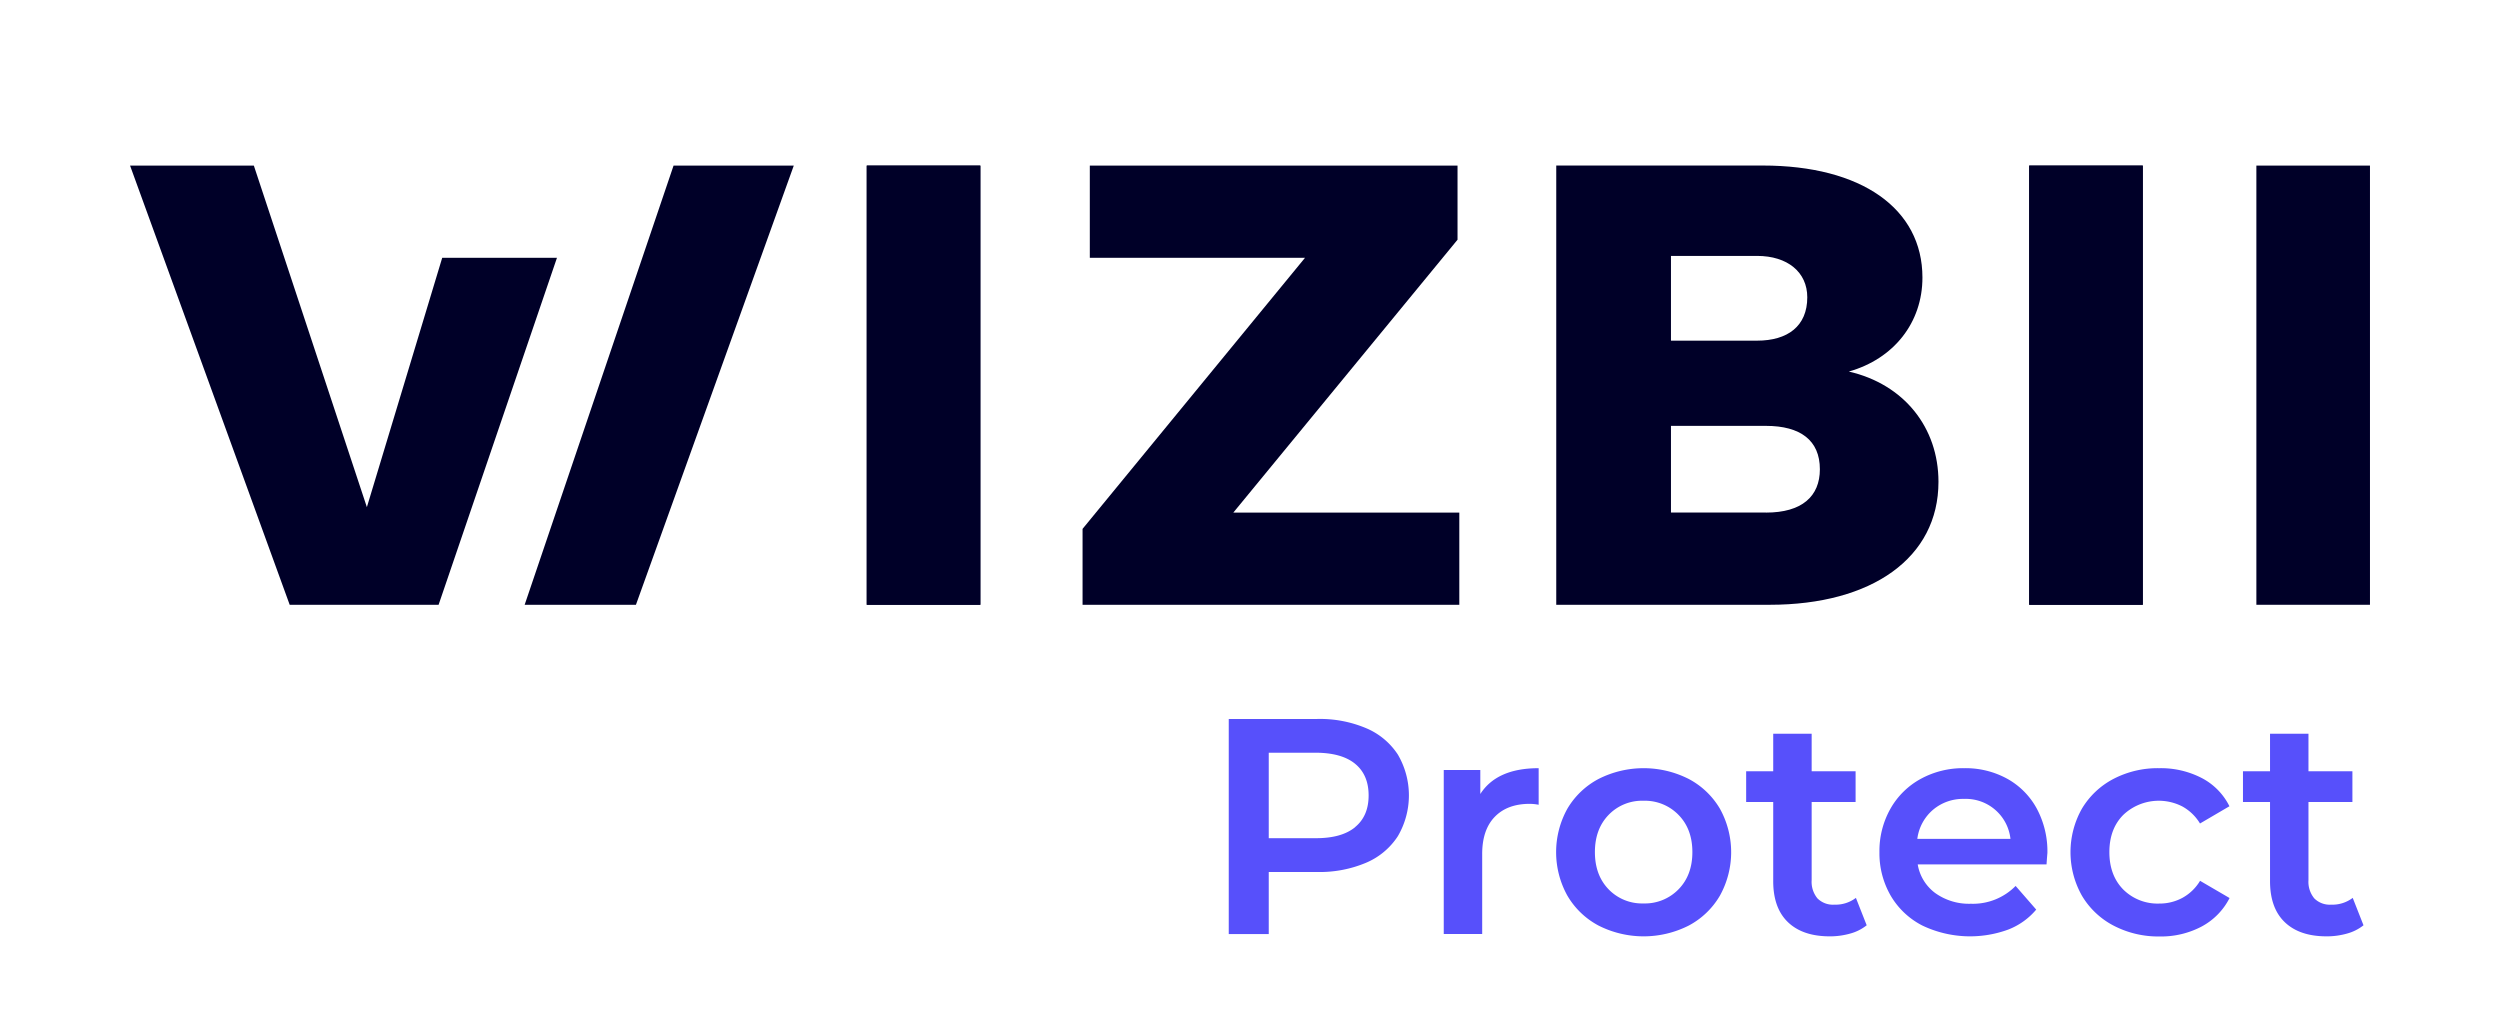
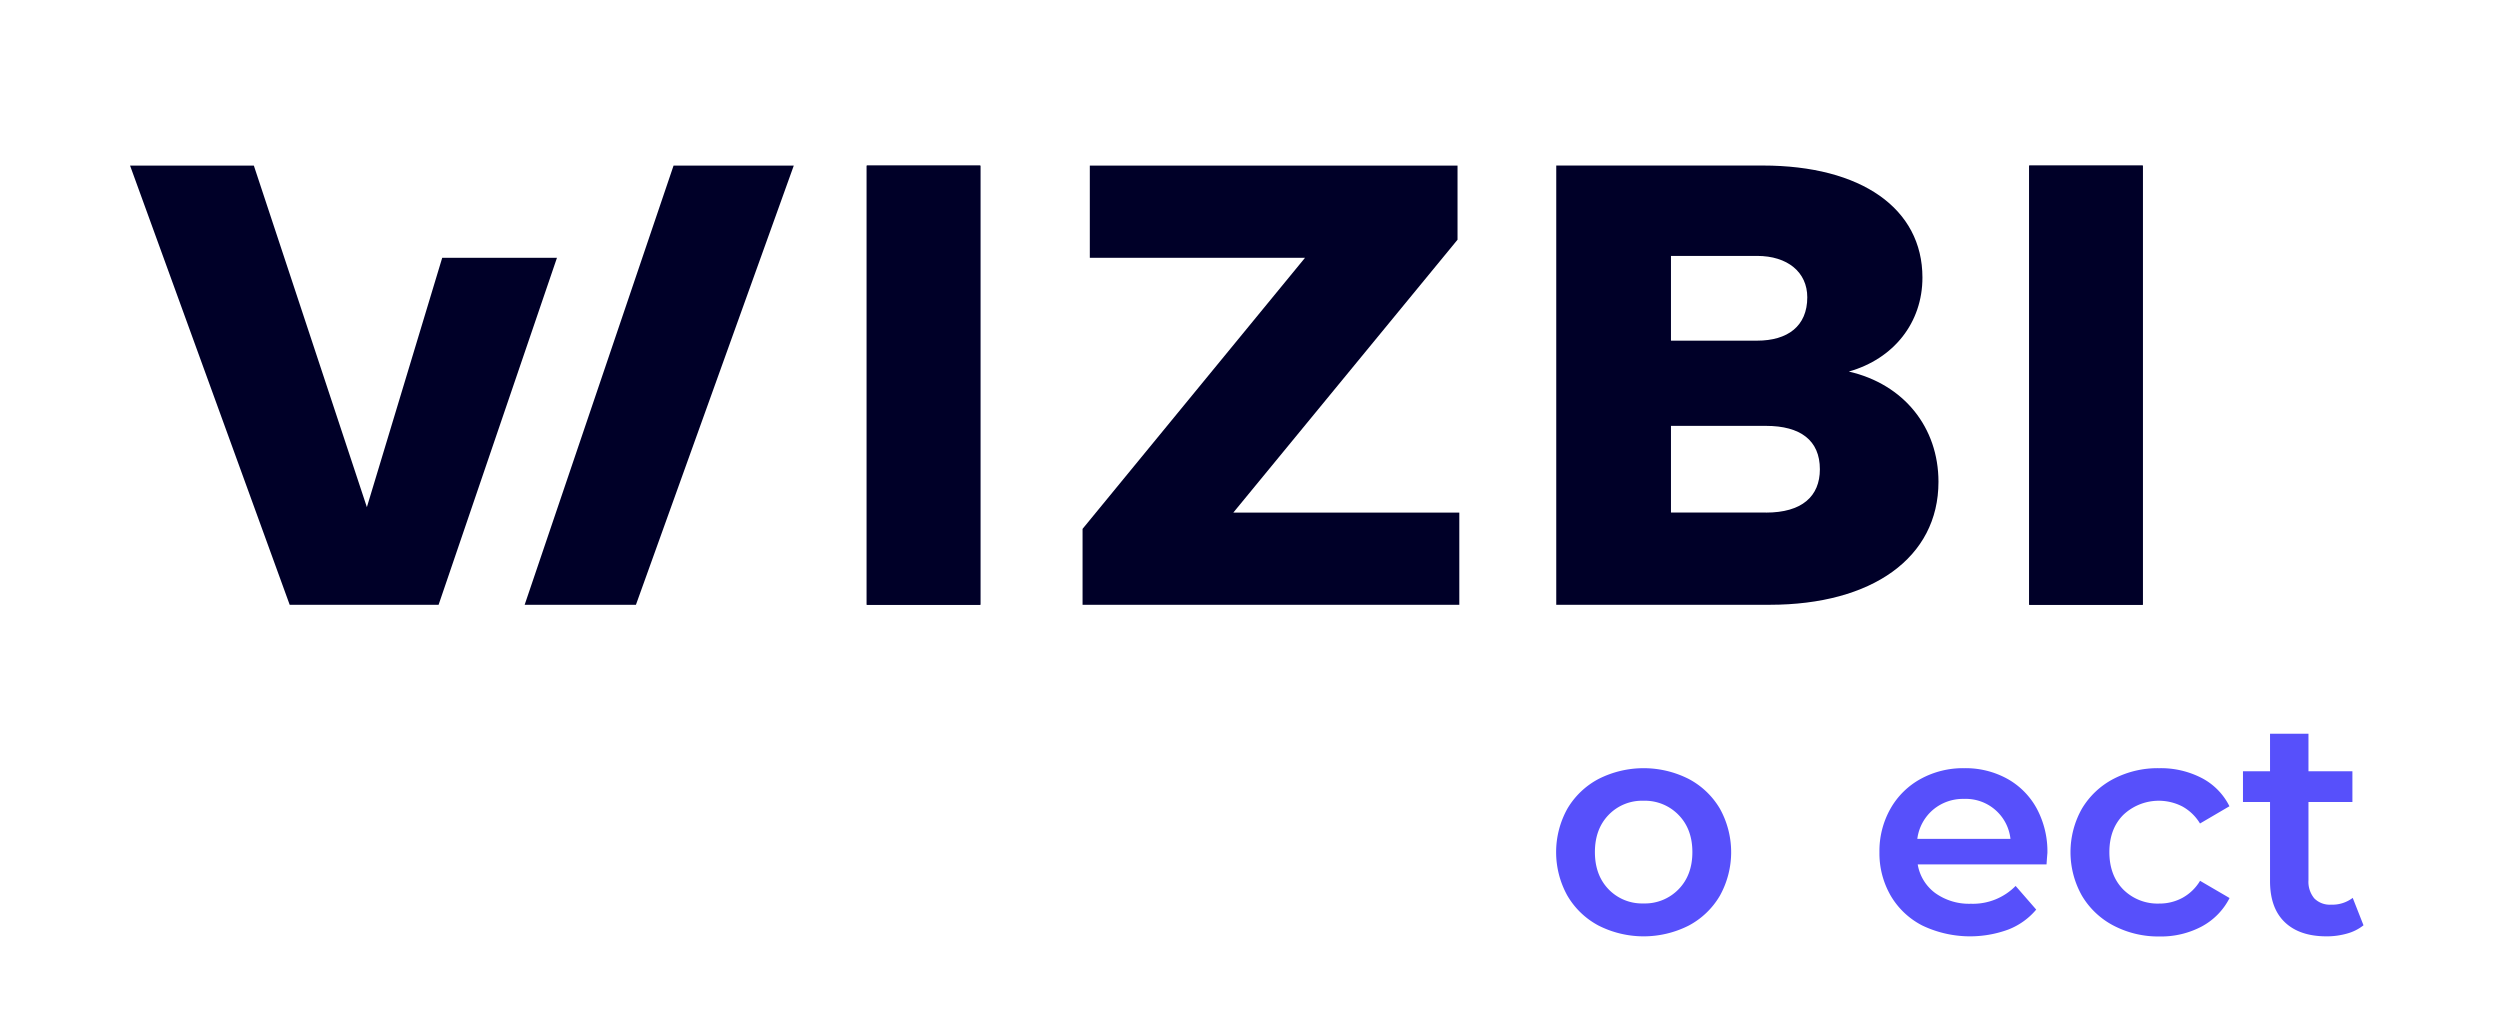
<svg xmlns="http://www.w3.org/2000/svg" id="Calque_1" data-name="Calque 1" viewBox="0 0 800 330">
  <defs>
    <style>.cls-1{fill:#000028;}.cls-2{fill:#5750fb;}</style>
  </defs>
  <path class="cls-1" d="M565.15,164H534.71V136.28h30.41c11,0,17.24,4.63,17.24,13.88,0,8.67-5.74,13.87-17.24,13.87M534.71,81.89h27.55c9.76,0,16.07,5.21,16.07,13.24,0,9.27-6.31,13.88-16.07,13.88H534.71Zm56.93,37c14.34-4.06,23.54-15.62,23.54-30.07,0-22.06-19.51-35.85-51.09-35.85H498V193.53h68.31c32.72,0,54-15.05,54-39.34,0-17.36-11-31.24-28.71-35.3" />
  <polygon class="cls-1" points="167.89 193.53 203.5 193.53 254.01 52.99 215.54 52.99 167.89 193.53" />
  <polygon class="cls-1" points="141.51 82.49 117.4 162.29 81.23 52.99 41.62 52.99 92.7 193.53 140.35 193.53 178.23 82.49 141.51 82.49" />
  <polygon class="cls-1" points="466.41 76.71 466.41 52.99 348.74 52.99 348.74 82.49 417.61 82.49 346.42 169.24 346.42 193.53 466.98 193.53 466.98 164.03 394.66 164.03 466.41 76.71" />
  <rect class="cls-1" x="277.36" y="52.99" width="36.35" height="140.54" />
  <rect class="cls-1" x="649.34" y="52.99" width="36.35" height="140.54" />
-   <rect class="cls-1" x="722.04" y="52.99" width="36.35" height="140.54" />
  <rect class="cls-1" x="649.34" y="52.99" width="36.35" height="140.54" />
  <rect class="cls-1" x="277.36" y="52.99" width="36.35" height="140.54" />
-   <path class="cls-2" d="M437.12,233a22.58,22.58,0,0,1,10.19,8.46,25.86,25.86,0,0,1,0,26.12,22.61,22.61,0,0,1-10.19,8.51,38.21,38.21,0,0,1-15.59,2.95H406v19.87H393.2V230.07h28.33A38,38,0,0,1,437.12,233Zm-3.49,31.67q4.33-3.54,4.33-10.13t-4.33-10.13c-2.88-2.36-7.12-3.54-12.69-3.54H406v27.35h14.95C426.51,268.25,430.75,267.07,433.63,264.7Z" />
-   <path class="cls-2" d="M492.37,245.82v11.7a16.29,16.29,0,0,0-2.86-.29q-7.18,0-11.21,4.18t-4,12v25.48H462V246.41h11.7v7.67Q479,245.82,492.37,245.82Z" />
  <path class="cls-2" d="M511.55,296.19a25.22,25.22,0,0,1-10-9.6,28.69,28.69,0,0,1,0-27.79,25.28,25.28,0,0,1,10-9.54,31.92,31.92,0,0,1,28.83,0,25.25,25.25,0,0,1,10,9.54,28.69,28.69,0,0,1,0,27.79,25.2,25.2,0,0,1-10,9.6,31.92,31.92,0,0,1-28.83,0Zm25.58-11.61q4.43-4.53,4.43-11.91t-4.43-11.9a15,15,0,0,0-11.22-4.53,14.84,14.84,0,0,0-11.16,4.53q-4.38,4.53-4.38,11.9t4.38,11.91a14.87,14.87,0,0,0,11.16,4.52A15,15,0,0,0,537.13,284.58Z" />
-   <path class="cls-2" d="M597.34,296.09a14.53,14.53,0,0,1-5.27,2.65,23.64,23.64,0,0,1-6.54.89q-8.65,0-13.38-4.53t-4.72-13.18V256.64h-8.66V246.8h8.66v-12h12.3v12h14.06v9.84H579.73v25a8.33,8.33,0,0,0,1.86,5.85,7,7,0,0,0,5.42,2,10.74,10.74,0,0,0,6.88-2.17Z" />
  <path class="cls-2" d="M654.89,276.61H613.67a14.29,14.29,0,0,0,5.65,9.2,18.57,18.57,0,0,0,11.37,3.39A19.15,19.15,0,0,0,645,283.5l6.59,7.57a22.14,22.14,0,0,1-8.95,6.39,35.46,35.46,0,0,1-27.45-1.27,24.84,24.84,0,0,1-10.18-9.6,27.1,27.1,0,0,1-3.59-13.92,27.48,27.48,0,0,1,3.49-13.82,24.75,24.75,0,0,1,9.69-9.59,28.25,28.25,0,0,1,14-3.44,27.62,27.62,0,0,1,13.73,3.39,24,24,0,0,1,9.44,9.54,29,29,0,0,1,3.4,14.22C655.09,273.82,655,275,654.89,276.61Zm-36.35-17.46a14.66,14.66,0,0,0-5,9.29h29.81a14.38,14.38,0,0,0-14.86-12.79A14.82,14.82,0,0,0,618.54,259.15Z" />
  <path class="cls-2" d="M676.33,296.19a25.4,25.4,0,0,1-10.13-9.6,28.34,28.34,0,0,1,0-27.79,25.48,25.48,0,0,1,10.09-9.54,30.62,30.62,0,0,1,14.7-3.44A28.45,28.45,0,0,1,704.62,249a20.42,20.42,0,0,1,8.8,9L704,263.52a15.07,15.07,0,0,0-5.66-5.46,16.5,16.5,0,0,0-18.84,2.66Q675,265.2,675,272.67t4.47,12a15.55,15.55,0,0,0,11.47,4.47,15.38,15.38,0,0,0,7.42-1.82,14.92,14.92,0,0,0,5.66-5.46l9.44,5.51a21.24,21.24,0,0,1-8.9,9.1,27.78,27.78,0,0,1-13.53,3.2A30.88,30.88,0,0,1,676.33,296.19Z" />
  <path class="cls-2" d="M756.32,296.09a14.53,14.53,0,0,1-5.27,2.65,23.64,23.64,0,0,1-6.54.89q-8.65,0-13.38-4.53t-4.72-13.18V256.64h-8.66V246.8h8.66v-12h12.3v12h14.06v9.84H738.71v25a8.29,8.29,0,0,0,1.87,5.85,7,7,0,0,0,5.41,2,10.74,10.74,0,0,0,6.88-2.17Z" />
</svg>